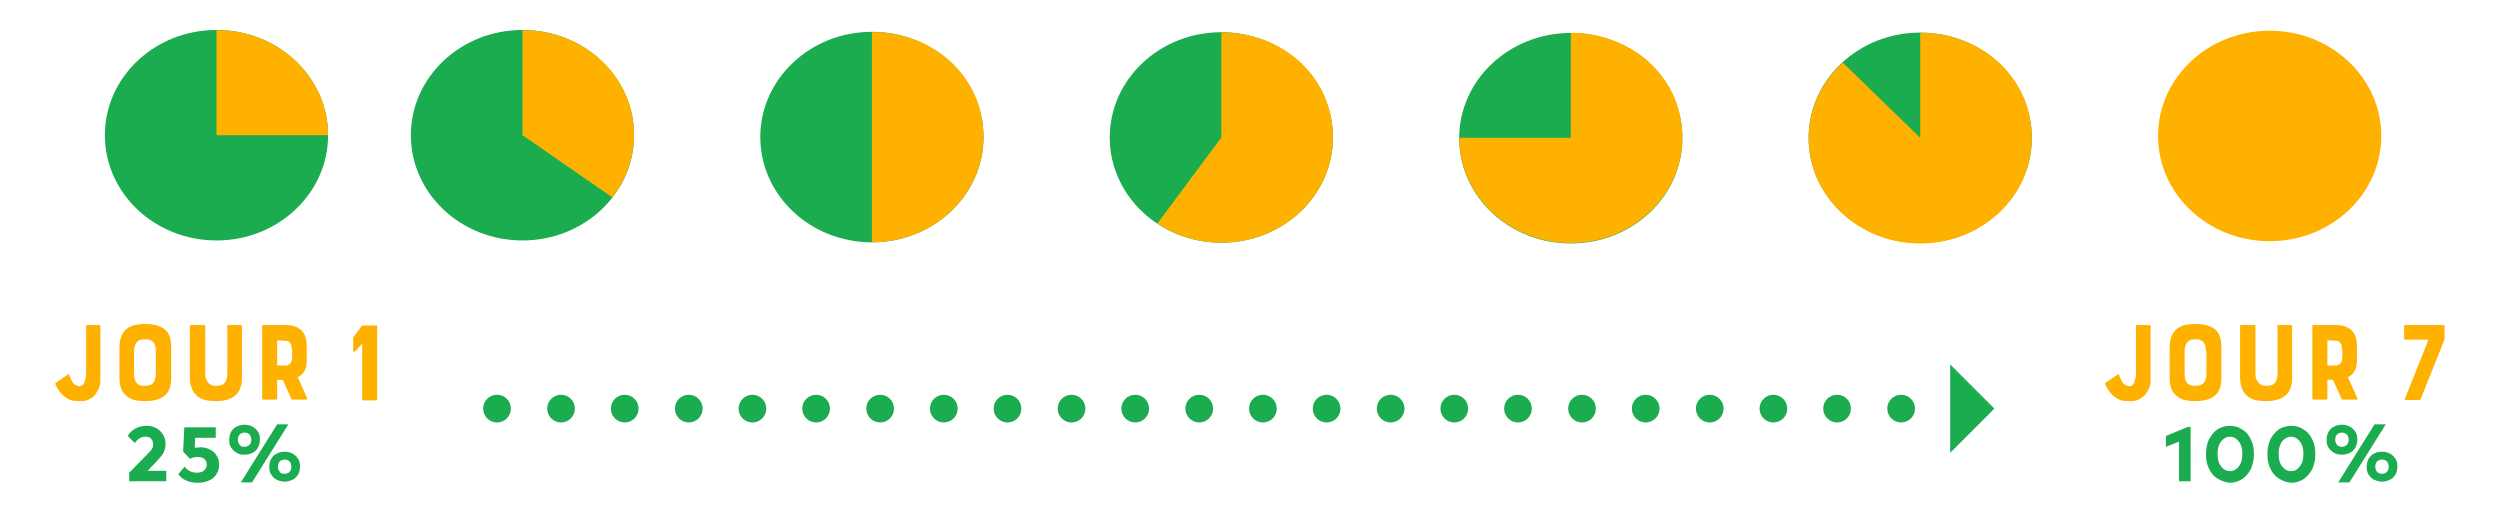
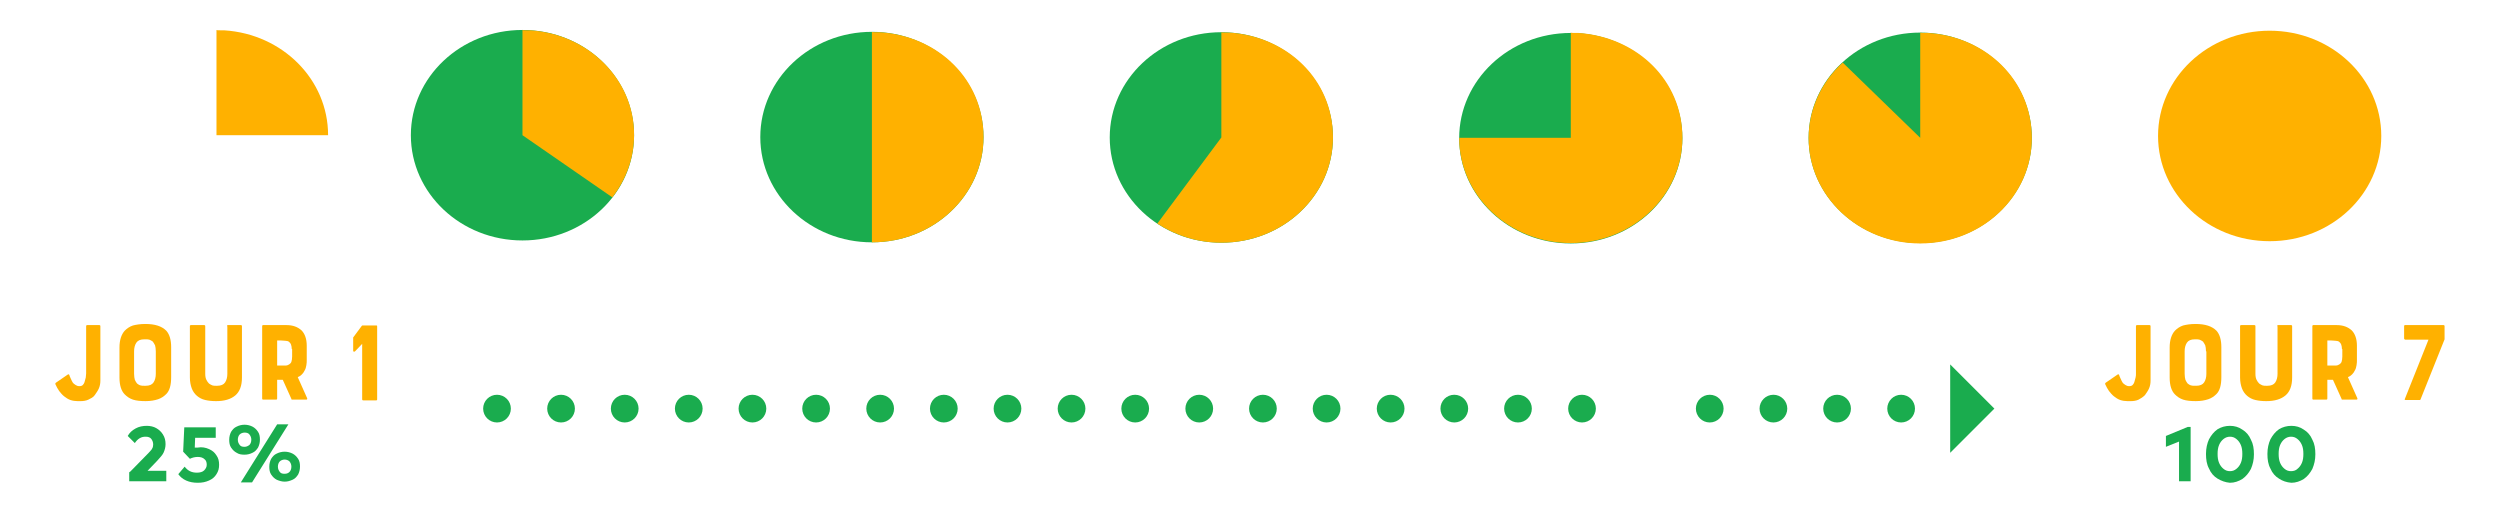
<svg xmlns="http://www.w3.org/2000/svg" version="1.1" id="a" x="0px" y="0px" viewBox="0 0 667.5 139.1" style="enable-background:new 0 0 667.5 139.1;" xml:space="preserve">
  <style type="text/css">
	.st0{fill:#1AAC4E;}
	.st1{fill:#FFB100;}
	.st2{enable-background:new    ;}
</style>
  <g>
    <circle class="st0" cx="132.7" cy="109.1" r="3.7" />
    <circle class="st0" cx="149.8" cy="109.1" r="3.7" />
    <circle class="st0" cx="166.8" cy="109.1" r="3.7" />
    <circle class="st0" cx="183.9" cy="109.1" r="3.7" />
    <circle class="st0" cx="200.9" cy="109.1" r="3.7" />
    <circle class="st0" cx="217.9" cy="109.1" r="3.7" />
    <circle class="st0" cx="235" cy="109.1" r="3.7" />
    <circle class="st0" cx="252" cy="109.1" r="3.7" />
    <circle class="st0" cx="269" cy="109.1" r="3.7" />
    <circle class="st0" cx="286.1" cy="109.1" r="3.7" />
    <circle class="st0" cx="303.1" cy="109.1" r="3.7" />
    <circle class="st0" cx="320.2" cy="109.1" r="3.7" />
    <circle class="st0" cx="337.2" cy="109.1" r="3.7" />
    <circle class="st0" cx="354.2" cy="109.1" r="3.7" />
    <circle class="st0" cx="371.3" cy="109.1" r="3.7" />
    <circle class="st0" cx="388.3" cy="109.1" r="3.7" />
    <circle class="st0" cx="405.3" cy="109.1" r="3.7" />
    <circle class="st0" cx="422.4" cy="109.1" r="3.7" />
-     <circle class="st0" cx="439.4" cy="109.1" r="3.7" />
    <circle class="st0" cx="456.5" cy="109.1" r="3.7" />
    <circle class="st0" cx="473.5" cy="109.1" r="3.7" />
    <circle class="st0" cx="490.5" cy="109.1" r="3.7" />
    <circle class="st0" cx="507.6" cy="109.1" r="3.7" />
    <polygon class="st0" points="532.5,109.1 520.7,120.9 520.7,97.3  " />
  </g>
  <g>
    <g>
-       <ellipse class="st0" cx="57.8" cy="36.1" rx="29.8" ry="28.1" />
      <path class="st1" d="M59.9,8.1c-1.3,0-2.1,0-2.1-0.1v28.1h29.8C87.6,21.2,75.4,9.1,59.9,8.1z" />
    </g>
    <g>
      <ellipse class="st0" cx="139.5" cy="36.1" rx="29.8" ry="28.1" />
      <path class="st1" d="M141.6,8.1c-1.3,0-2.1,0-2.1-0.1v28.1l24,16.6c3.6-4.7,5.8-10.4,5.8-16.6C169.4,21.2,157.1,9.1,141.6,8.1z" />
    </g>
    <g>
      <ellipse class="st0" cx="232.8" cy="36.6" rx="29.8" ry="28.1" />
      <path class="st1" d="M234.9,8.6c-1.3,0-2.1,0-2.1-0.1v56.2c16.5,0,29.8-12.6,29.8-28.1S250.4,9.6,234.9,8.6L234.9,8.6z" />
    </g>
    <g>
      <ellipse class="st0" cx="326.1" cy="36.7" rx="29.8" ry="28.1" />
      <path class="st1" d="M328.2,8.7c-1.3,0-2.1,0-2.1-0.1v28.1l-17.1,23c4.9,3.2,10.8,5.1,17.1,5.1c16.5,0,29.8-12.6,29.8-28.1    S343.7,9.7,328.2,8.7L328.2,8.7z" />
    </g>
    <g>
      <ellipse class="st0" cx="419.4" cy="36.9" rx="29.8" ry="28.1" />
      <path class="st1" d="M421.5,8.8c-1.3,0-2.1,0-2.1-0.1v28.1h-29.8c0,15.5,13.4,28.1,29.8,28.1s29.8-12.6,29.8-28.1    S437,9.9,421.5,8.8L421.5,8.8z" />
    </g>
    <g>
      <ellipse class="st0" cx="512.7" cy="36.8" rx="29.8" ry="28.1" />
      <path class="st1" d="M514.8,8.8c-1.3,0-2.1,0-2.1-0.1v28.1L492,16.7c-5.6,5.1-9.1,12.3-9.1,20.2c0,15.5,13.4,28.1,29.8,28.1    c16.5,0,29.8-12.6,29.8-28.1S530.3,9.8,514.8,8.8z" />
    </g>
    <ellipse class="st1" cx="606" cy="36.3" rx="29.8" ry="28.1" />
    <g>
      <g class="st2">
        <path class="st1" d="M26.5,86.8c0.2,0,0.3,0.1,0.3,0.3v14.5c0,0.7-0.1,1.4-0.4,2.1c-0.3,0.7-0.7,1.2-1.1,1.8s-1.1,0.9-1.7,1.2     s-1.4,0.4-2.1,0.4h-0.8c-0.6,0-1.3-0.1-1.9-0.3c-0.6-0.2-1.2-0.6-1.7-1c-0.5-0.4-0.9-0.9-1.3-1.4c-0.4-0.6-0.7-1.1-1-1.8     c-0.1-0.1,0-0.3,0.1-0.4l3.2-2.2c0.2-0.1,0.3-0.1,0.4,0.1c0.1,0.3,0.2,0.6,0.4,1c0.2,0.4,0.3,0.7,0.5,1c0.2,0.3,0.5,0.5,0.8,0.7     s0.6,0.3,1,0.3c0.4,0,0.7-0.1,0.9-0.3c0.2-0.2,0.4-0.5,0.5-0.9c0.1-0.3,0.2-0.7,0.3-1.1c0-0.4,0.1-0.7,0.1-1.1V87.1     c0-0.2,0.1-0.3,0.3-0.3H26.5z" />
        <path class="st1" d="M38.8,86.5c2.6,0,4.4,0.6,5.6,1.8c0.9,1,1.3,2.5,1.3,4.4v8c0,2.1-0.4,3.6-1.3,4.5c-0.6,0.6-1.3,1.1-2.2,1.4     c-0.9,0.3-2,0.5-3.3,0.5c-1.3,0-2.5-0.1-3.4-0.4s-1.6-0.8-2.2-1.4c-0.9-0.9-1.4-2.4-1.4-4.5v-8c0-2,0.5-3.5,1.4-4.5     c0.6-0.6,1.3-1.1,2.2-1.4C36.3,86.7,37.4,86.5,38.8,86.5z M41.6,93.8c0-0.7-0.1-1.2-0.2-1.6c-0.2-0.4-0.4-0.7-0.6-1     c-0.3-0.2-0.6-0.4-0.9-0.5c-0.3-0.1-0.6-0.1-1-0.1h-0.4c-1,0-1.7,0.3-2.1,0.9c-0.4,0.6-0.6,1.4-0.6,2.3v6c0,0.7,0.1,1.2,0.2,1.6     c0.2,0.4,0.4,0.8,0.6,1c0.3,0.2,0.5,0.4,0.9,0.5c0.3,0.1,0.6,0.1,1,0.1h0.4c1,0,1.7-0.3,2.1-0.9s0.6-1.4,0.6-2.3V93.8z" />
        <path class="st1" d="M60.6,87.1c0-0.2,0.1-0.3,0.3-0.3h3.4c0.2,0,0.3,0.1,0.3,0.3v13.7c0,2.2-0.6,3.8-1.8,4.8     c-1.2,1-2.9,1.5-5.1,1.5c-1.1,0-2-0.1-2.9-0.3c-0.9-0.2-1.6-0.6-2.2-1.1c-0.6-0.5-1.1-1.2-1.4-2c-0.3-0.8-0.5-1.8-0.5-2.9V87.1     c0-0.2,0.1-0.3,0.3-0.3h3.5c0.2,0,0.3,0.1,0.3,0.3v12.7c0,0.7,0.1,1.2,0.3,1.6c0.2,0.4,0.4,0.7,0.7,1c0.3,0.2,0.6,0.4,0.9,0.5     c0.3,0.1,0.6,0.1,0.9,0.1h0.4c1,0,1.7-0.3,2.1-0.9s0.6-1.4,0.6-2.3V87.1z" />
        <path class="st1" d="M81.4,98.8c-0.4,0.9-1.1,1.6-1.9,1.9l2.5,5.6c0.1,0.2,0,0.4-0.2,0.4h-3.8c-0.1,0-0.2,0-0.2-0.2l-2.3-5.1H74     v5c0,0.2-0.1,0.3-0.3,0.3h-3.5c-0.1,0-0.2-0.1-0.2-0.3V87.1c0-0.2,0.1-0.3,0.2-0.3h6.3c1.7,0,3,0.5,4,1.4     c0.9,0.9,1.4,2.3,1.4,4.1V96c0,0.5,0,1-0.1,1.5C81.7,98,81.6,98.5,81.4,98.8z M77.9,93.2c0-0.5-0.1-0.9-0.2-1.2     c-0.1-0.3-0.3-0.5-0.5-0.7c-0.2-0.2-0.6-0.3-0.9-0.3c-0.4,0-0.9-0.1-1.4-0.1H74v6.7h0.9c0.5,0,0.9,0,1.3,0c0.4,0,0.7-0.1,1-0.3     s0.5-0.4,0.6-0.7s0.2-0.8,0.2-1.4V93.2z" />
        <path class="st1" d="M96.6,87c0.1-0.1,0.1-0.1,0.2-0.1c0.1,0,0.1,0,0.1,0h3.6c0.2,0,0.2,0.1,0.2,0.3v19.4c0,0.2-0.1,0.3-0.2,0.3     H97c-0.2,0-0.3-0.1-0.3-0.3V91.8l-1.9,2c-0.1,0.1-0.2,0.1-0.3,0.1c-0.1,0-0.2-0.1-0.2-0.2v-3.4c0,0,0-0.1,0-0.1c0,0,0,0,0-0.1     L96.6,87z" />
      </g>
      <g class="st2">
        <path class="st1" d="M573.9,86.8c0.2,0,0.3,0.1,0.3,0.3v14.5c0,0.7-0.1,1.4-0.4,2.1c-0.3,0.7-0.7,1.2-1.1,1.8     c-0.5,0.5-1.1,0.9-1.7,1.2s-1.4,0.4-2.1,0.4H568c-0.6,0-1.3-0.1-1.9-0.3s-1.2-0.6-1.7-1c-0.5-0.4-0.9-0.9-1.3-1.4     c-0.4-0.6-0.7-1.1-1-1.8c-0.1-0.1,0-0.3,0.1-0.4l3.2-2.2c0.2-0.1,0.3-0.1,0.4,0.1c0.1,0.3,0.2,0.6,0.4,1c0.2,0.4,0.3,0.7,0.5,1     s0.5,0.5,0.8,0.7c0.3,0.2,0.6,0.3,1,0.3c0.4,0,0.7-0.1,0.9-0.3c0.2-0.2,0.4-0.5,0.5-0.9s0.2-0.7,0.3-1.1s0.1-0.7,0.1-1.1V87.1     c0-0.2,0.1-0.3,0.3-0.3H573.9z" />
        <path class="st1" d="M586.2,86.5c2.6,0,4.4,0.6,5.6,1.8c0.9,1,1.3,2.5,1.3,4.4v8c0,2.1-0.4,3.6-1.3,4.5c-0.6,0.6-1.3,1.1-2.2,1.4     c-0.9,0.3-2,0.5-3.3,0.5c-1.3,0-2.5-0.1-3.4-0.4c-0.9-0.3-1.6-0.8-2.2-1.4c-0.9-0.9-1.4-2.4-1.4-4.5v-8c0-2,0.5-3.5,1.4-4.5     c0.6-0.6,1.3-1.1,2.2-1.4C583.7,86.7,584.8,86.5,586.2,86.5z M589,93.8c0-0.7-0.1-1.2-0.2-1.6c-0.2-0.4-0.4-0.7-0.6-1     c-0.3-0.2-0.6-0.4-0.9-0.5c-0.3-0.1-0.6-0.1-1-0.1H586c-1,0-1.7,0.3-2.1,0.9c-0.4,0.6-0.6,1.4-0.6,2.3v6c0,0.7,0.1,1.2,0.2,1.6     c0.2,0.4,0.4,0.8,0.6,1c0.3,0.2,0.5,0.4,0.9,0.5c0.3,0.1,0.6,0.1,1,0.1h0.4c1,0,1.7-0.3,2.1-0.9c0.4-0.6,0.6-1.4,0.6-2.3V93.8z" />
        <path class="st1" d="M608,87.1c0-0.2,0.1-0.3,0.3-0.3h3.4c0.2,0,0.3,0.1,0.3,0.3v13.7c0,2.2-0.6,3.8-1.8,4.8     c-1.2,1-2.9,1.5-5.1,1.5c-1.1,0-2-0.1-2.9-0.3s-1.6-0.6-2.2-1.1c-0.6-0.5-1.1-1.2-1.4-2c-0.3-0.8-0.5-1.8-0.5-2.9V87.1     c0-0.2,0.1-0.3,0.3-0.3h3.5c0.2,0,0.3,0.1,0.3,0.3v12.7c0,0.7,0.1,1.2,0.3,1.6c0.2,0.4,0.4,0.7,0.7,1c0.3,0.2,0.6,0.4,0.9,0.5     s0.6,0.1,0.9,0.1h0.4c1,0,1.7-0.3,2.1-0.9c0.4-0.6,0.6-1.4,0.6-2.3V87.1z" />
        <path class="st1" d="M628.8,98.8c-0.4,0.9-1.1,1.6-1.9,1.9l2.5,5.6c0.1,0.2,0,0.4-0.2,0.4h-3.8c-0.1,0-0.2,0-0.2-0.2l-2.3-5.1     h-1.5v5c0,0.2-0.1,0.3-0.3,0.3h-3.5c-0.1,0-0.2-0.1-0.2-0.3V87.1c0-0.2,0.1-0.3,0.2-0.3h6.3c1.7,0,3,0.5,4,1.4     c0.9,0.9,1.4,2.3,1.4,4.1V96c0,0.5,0,1-0.1,1.5C629.1,98,629,98.5,628.8,98.8z M625.3,93.2c0-0.5-0.1-0.9-0.2-1.2     c-0.1-0.3-0.3-0.5-0.5-0.7c-0.2-0.2-0.6-0.3-0.9-0.3s-0.9-0.1-1.4-0.1h-0.9v6.7h0.9c0.5,0,0.9,0,1.3,0c0.4,0,0.7-0.1,1-0.3     s0.5-0.4,0.6-0.7s0.2-0.8,0.2-1.4V93.2z" />
        <path class="st1" d="M642.1,90.6c-0.2,0-0.2-0.1-0.2-0.3v-3.2c0-0.2,0.1-0.3,0.2-0.3h10.3c0.2,0,0.3,0.1,0.3,0.3v3.5l-6.4,16     c0,0.1-0.1,0.2-0.2,0.2h-3.8c-0.1,0-0.2,0-0.2-0.1c-0.1-0.1-0.1-0.1,0-0.2l6.3-15.8H642.1z" />
      </g>
      <g class="st2">
        <path class="st0" d="M44.4,125.6v2.9h-9.9v-2.4l0.3-0.2l0,0l4.9-5c0.4-0.5,0.8-0.8,0.9-1.1c0.2-0.3,0.3-0.7,0.3-1.1     c0-0.6-0.2-1.1-0.5-1.5c-0.3-0.4-0.8-0.6-1.5-0.6c-0.6,0-1.1,0.1-1.6,0.4c-0.5,0.3-0.9,0.7-1.3,1.3l-1.9-1.9     c0.5-0.9,1.2-1.5,2.1-2c0.9-0.5,1.9-0.7,3-0.7c0.9,0,1.8,0.2,2.5,0.6s1.3,0.9,1.8,1.7s0.7,1.6,0.7,2.6c0,0.8-0.2,1.5-0.5,2.2     c-0.3,0.7-1,1.4-1.8,2.3l-2.5,2.6H44.4z" />
      </g>
      <g class="st2">
        <path class="st0" d="M55.8,119.9c0.9,0.4,1.5,0.9,2,1.7c0.5,0.7,0.7,1.5,0.7,2.5s-0.2,1.7-0.7,2.5s-1.1,1.3-2,1.7     c-0.9,0.4-1.8,0.6-3,0.6c-1.2,0-2.2-0.2-3.1-0.6c-0.9-0.4-1.6-1-2.1-1.7l1.7-2c0.4,0.5,0.8,0.9,1.4,1.2c0.6,0.3,1.2,0.4,1.9,0.4     c0.8,0,1.5-0.2,1.9-0.6c0.4-0.4,0.7-0.9,0.7-1.5c0-0.7-0.2-1.2-0.6-1.5c-0.4-0.4-1-0.6-1.8-0.6c-0.8,0-1.5,0.2-2.1,0.5l-1.8-1.9     l0.3-6.5h8.4v2.8h-5.5l-0.1,2.6c0.3,0,0.6,0,0.8,0C53.9,119.3,54.9,119.5,55.8,119.9z" />
      </g>
      <g class="st2">
        <path class="st0" d="M63.2,120.9c-0.6-0.3-1.1-0.8-1.5-1.4c-0.4-0.6-0.5-1.3-0.5-2.1c0-0.8,0.2-1.5,0.5-2.1     c0.4-0.6,0.8-1.1,1.5-1.4c0.6-0.3,1.3-0.5,2.1-0.5c0.8,0,1.5,0.2,2.1,0.5s1.1,0.8,1.5,1.4c0.4,0.6,0.5,1.3,0.5,2.1     c0,0.8-0.2,1.5-0.5,2.1c-0.4,0.6-0.8,1.1-1.5,1.4c-0.6,0.3-1.3,0.5-2.1,0.5C64.5,121.4,63.8,121.3,63.2,120.9z M66.6,118.8     c0.3-0.3,0.5-0.8,0.5-1.4s-0.2-1-0.5-1.4s-0.8-0.5-1.3-0.5c-0.5,0-1,0.2-1.3,0.5s-0.5,0.8-0.5,1.4c0,0.6,0.2,1,0.5,1.4     s0.7,0.5,1.3,0.5C65.8,119.3,66.2,119.1,66.6,118.8z M74,113.3h3l-9.7,15.5h-3L74,113.3z M73.9,128.1c-0.6-0.3-1.1-0.8-1.5-1.4     c-0.4-0.6-0.5-1.3-0.5-2.1c0-0.8,0.2-1.5,0.5-2.1c0.4-0.6,0.8-1.1,1.5-1.4c0.6-0.3,1.3-0.5,2.1-0.5c0.8,0,1.5,0.2,2.1,0.5     c0.6,0.3,1.1,0.8,1.5,1.4c0.4,0.6,0.5,1.3,0.5,2.1c0,0.8-0.2,1.5-0.5,2.1c-0.4,0.6-0.8,1.1-1.5,1.4s-1.3,0.5-2.1,0.5     C75.3,128.6,74.6,128.4,73.9,128.1z M77.3,126c0.3-0.3,0.5-0.8,0.5-1.4s-0.2-1-0.5-1.4c-0.3-0.3-0.8-0.5-1.3-0.5     c-0.5,0-1,0.2-1.3,0.5c-0.3,0.3-0.5,0.8-0.5,1.4s0.2,1,0.5,1.4s0.7,0.5,1.3,0.5C76.6,126.5,77,126.3,77.3,126z" />
      </g>
      <g class="st2">
        <path class="st0" d="M584.9,114v14.5h-3.1v-10.6l-3.5,1.4v-2.9l5.8-2.4H584.9z" />
      </g>
      <g class="st2">
        <path class="st0" d="M592.1,127.8c-1-0.6-1.8-1.5-2.3-2.7c-0.6-1.1-0.8-2.4-0.8-3.9s0.3-2.8,0.8-3.9c0.6-1.1,1.3-2,2.3-2.7     c1-0.6,2.1-0.9,3.3-0.9c1.2,0,2.3,0.3,3.3,1c1,0.6,1.8,1.5,2.3,2.7c0.6,1.1,0.8,2.4,0.8,3.9c0,1.5-0.3,2.7-0.8,3.9     c-0.6,1.1-1.3,2-2.3,2.7c-1,0.6-2.1,1-3.3,1C594.2,128.8,593.1,128.4,592.1,127.8z M597.1,125.2c0.5-0.4,0.9-0.9,1.2-1.6     s0.4-1.5,0.4-2.4c0-0.9-0.1-1.7-0.4-2.4s-0.7-1.2-1.2-1.6c-0.5-0.4-1-0.6-1.7-0.6c-0.6,0-1.2,0.2-1.7,0.6s-0.9,0.9-1.2,1.6     s-0.4,1.5-0.4,2.4c0,0.9,0.1,1.7,0.4,2.4s0.7,1.2,1.2,1.6s1,0.6,1.7,0.6C596.1,125.8,596.6,125.6,597.1,125.2z" />
      </g>
      <g class="st2">
        <path class="st0" d="M608.5,127.8c-1-0.6-1.8-1.5-2.3-2.7c-0.6-1.1-0.8-2.4-0.8-3.9s0.3-2.8,0.8-3.9c0.6-1.1,1.3-2,2.3-2.7     c1-0.6,2.1-0.9,3.3-0.9c1.2,0,2.3,0.3,3.3,1c1,0.6,1.8,1.5,2.3,2.7c0.6,1.1,0.8,2.4,0.8,3.9c0,1.5-0.3,2.7-0.8,3.9     c-0.6,1.1-1.3,2-2.3,2.7c-1,0.6-2.1,1-3.3,1C610.5,128.8,609.4,128.4,608.5,127.8z M613.4,125.2c0.5-0.4,0.9-0.9,1.2-1.6     c0.3-0.7,0.4-1.5,0.4-2.4c0-0.9-0.1-1.7-0.4-2.4c-0.3-0.7-0.7-1.2-1.2-1.6c-0.5-0.4-1-0.6-1.7-0.6c-0.6,0-1.2,0.2-1.7,0.6     s-0.9,0.9-1.2,1.6s-0.4,1.5-0.4,2.4c0,0.9,0.1,1.7,0.4,2.4s0.7,1.2,1.2,1.6s1,0.6,1.7,0.6C612.4,125.8,613,125.6,613.4,125.2z" />
      </g>
      <g class="st2">
-         <path class="st0" d="M623.2,120.9c-0.6-0.3-1.1-0.8-1.5-1.4c-0.4-0.6-0.5-1.3-0.5-2.1c0-0.8,0.2-1.5,0.5-2.1     c0.4-0.6,0.8-1.1,1.5-1.4c0.6-0.3,1.3-0.5,2.1-0.5c0.8,0,1.5,0.2,2.1,0.5c0.6,0.3,1.1,0.8,1.5,1.4c0.4,0.6,0.5,1.3,0.5,2.1     c0,0.8-0.2,1.5-0.5,2.1c-0.4,0.6-0.8,1.1-1.5,1.4c-0.6,0.3-1.3,0.5-2.1,0.5S623.8,121.3,623.2,120.9z M626.6,118.8     c0.3-0.3,0.5-0.8,0.5-1.4s-0.2-1-0.5-1.4c-0.3-0.3-0.8-0.5-1.3-0.5s-1,0.2-1.3,0.5c-0.3,0.3-0.5,0.8-0.5,1.4c0,0.6,0.2,1,0.5,1.4     c0.3,0.3,0.8,0.5,1.3,0.5S626.2,119.1,626.6,118.8z M634,113.3h3l-9.7,15.5h-3L634,113.3z M633.9,128.1c-0.6-0.3-1.1-0.8-1.5-1.4     c-0.4-0.6-0.5-1.3-0.5-2.1c0-0.8,0.2-1.5,0.5-2.1c0.4-0.6,0.8-1.1,1.5-1.4c0.6-0.3,1.3-0.5,2.1-0.5s1.5,0.2,2.1,0.5     c0.6,0.3,1.1,0.8,1.5,1.4c0.4,0.6,0.5,1.3,0.5,2.1c0,0.8-0.2,1.5-0.5,2.1c-0.4,0.6-0.8,1.1-1.5,1.4c-0.6,0.3-1.3,0.5-2.1,0.5     C635.3,128.6,634.6,128.4,633.9,128.1z M637.3,126c0.3-0.3,0.5-0.8,0.5-1.4s-0.2-1-0.5-1.4c-0.3-0.3-0.8-0.5-1.3-0.5     s-1,0.2-1.3,0.5c-0.3,0.3-0.5,0.8-0.5,1.4s0.2,1,0.5,1.4c0.3,0.3,0.7,0.5,1.3,0.5C636.6,126.5,637,126.3,637.3,126z" />
-       </g>
+         </g>
    </g>
  </g>
</svg>